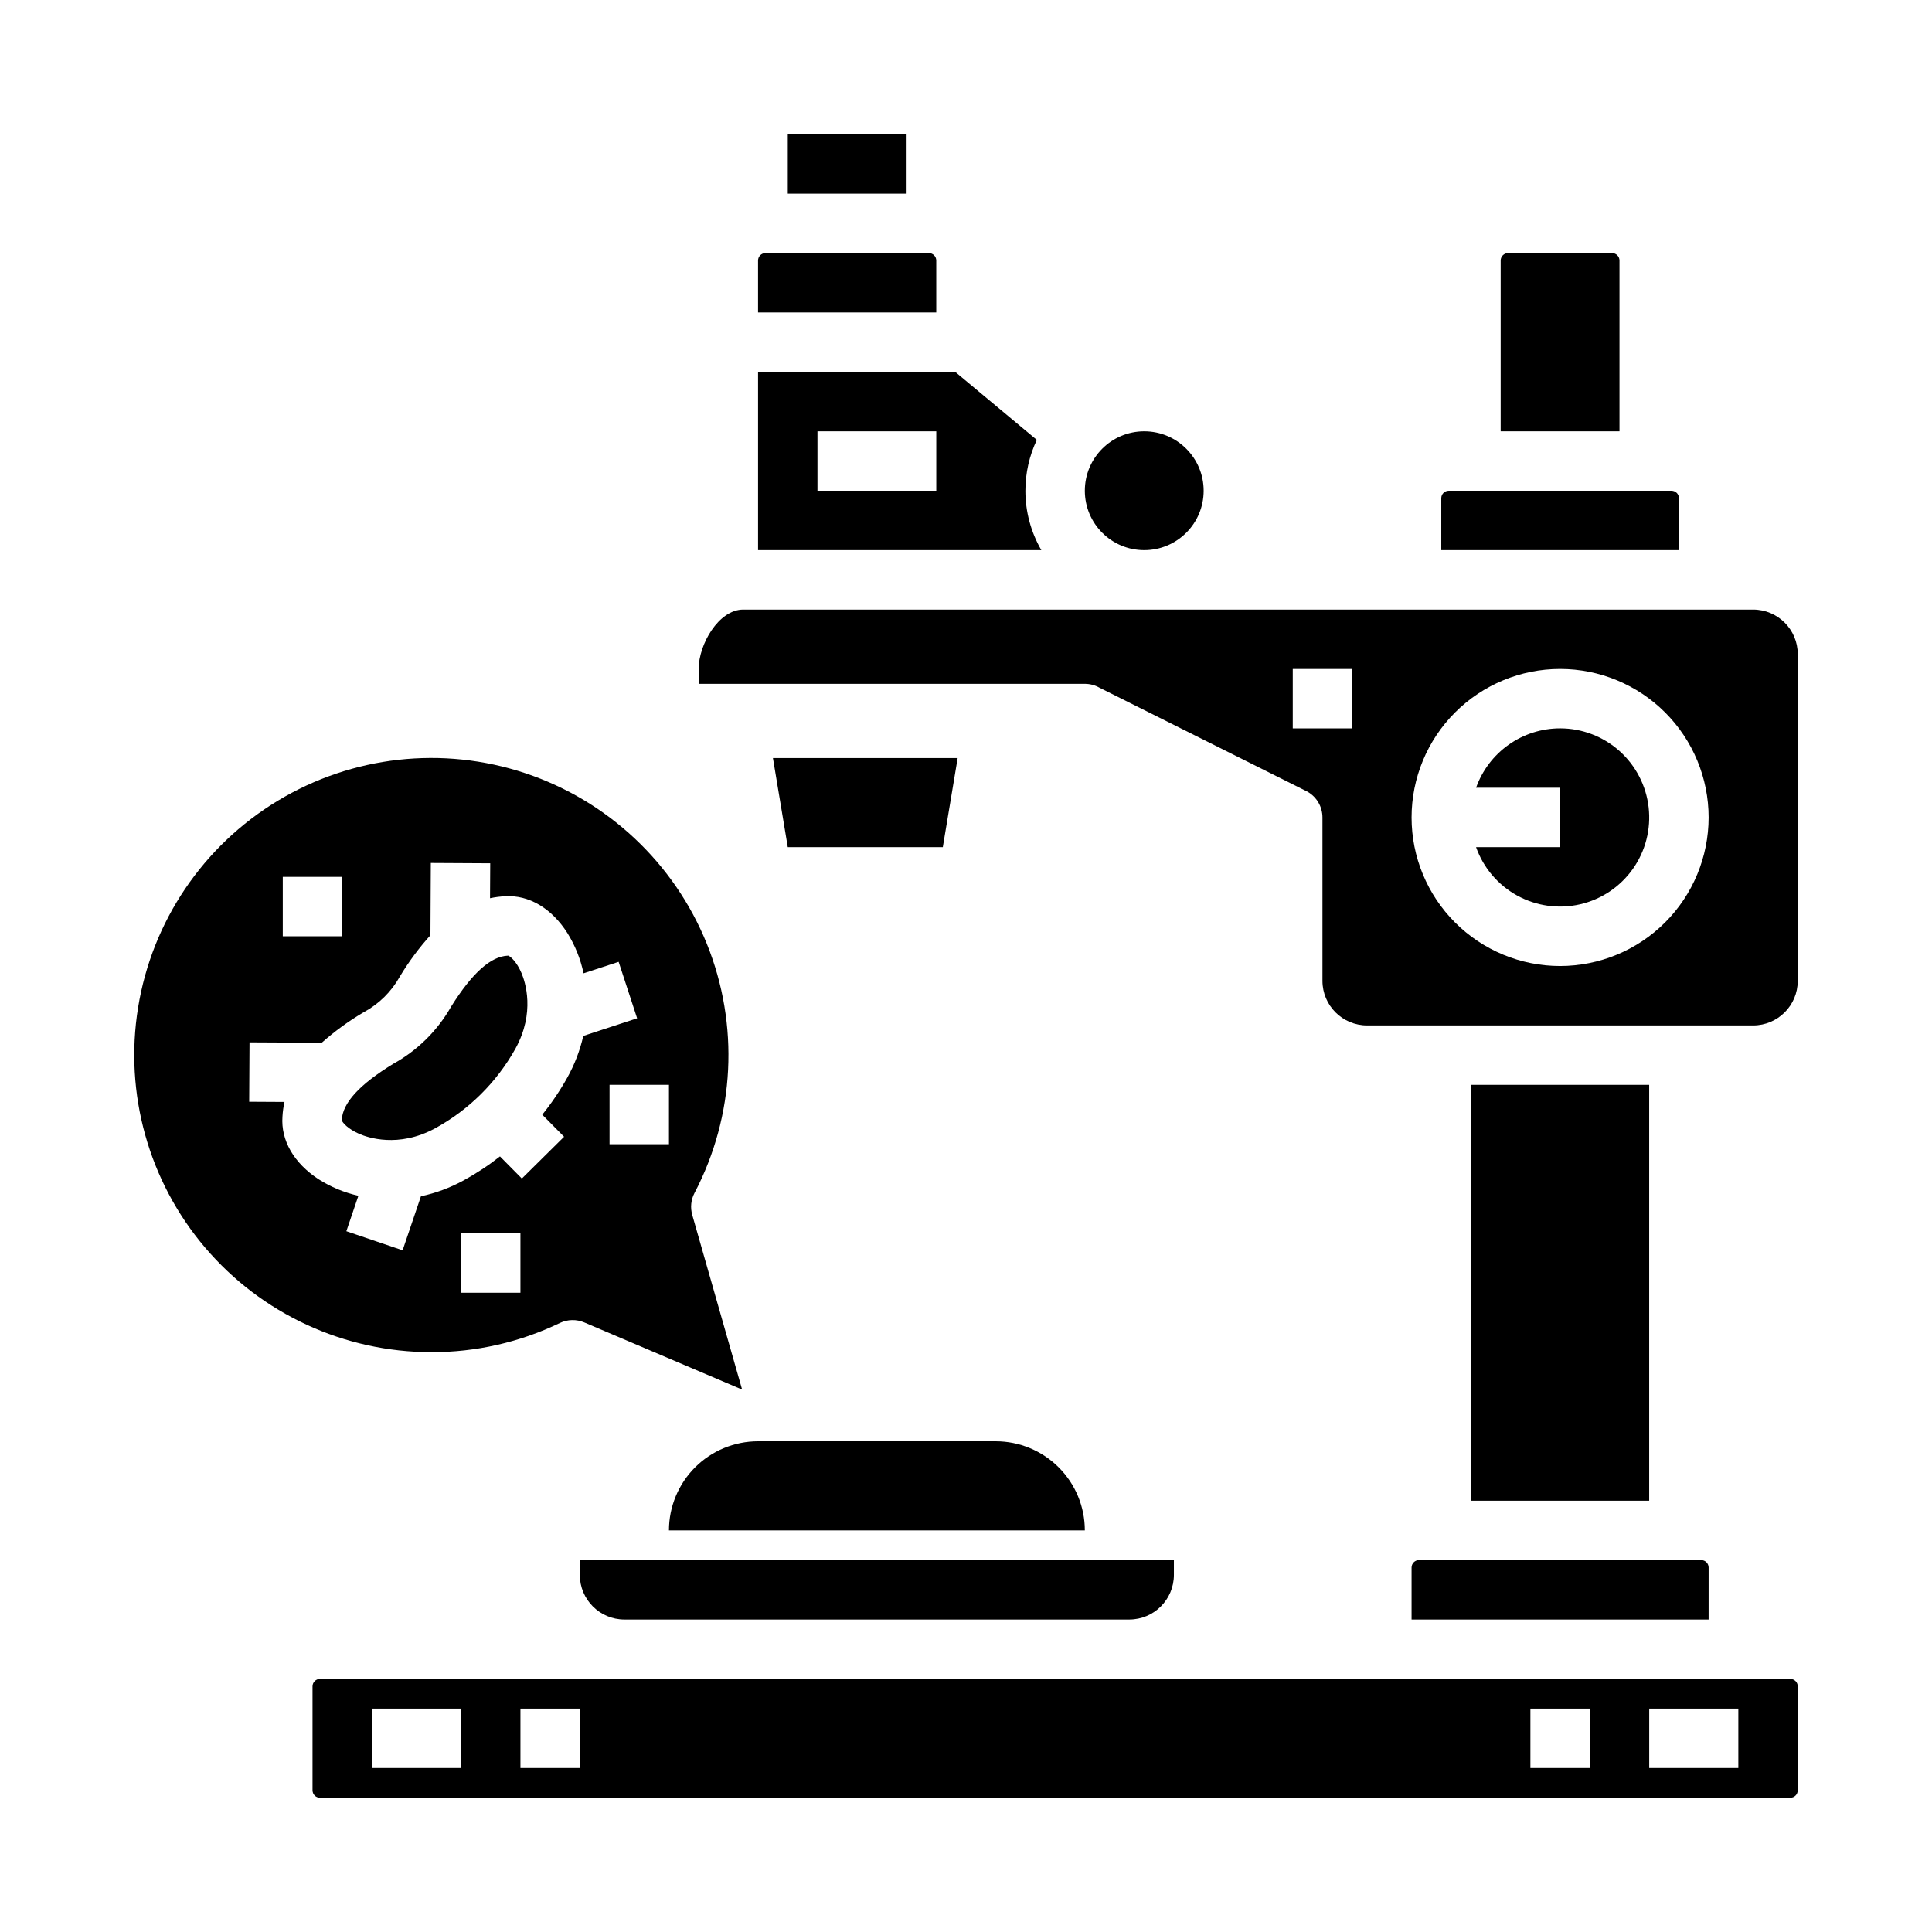
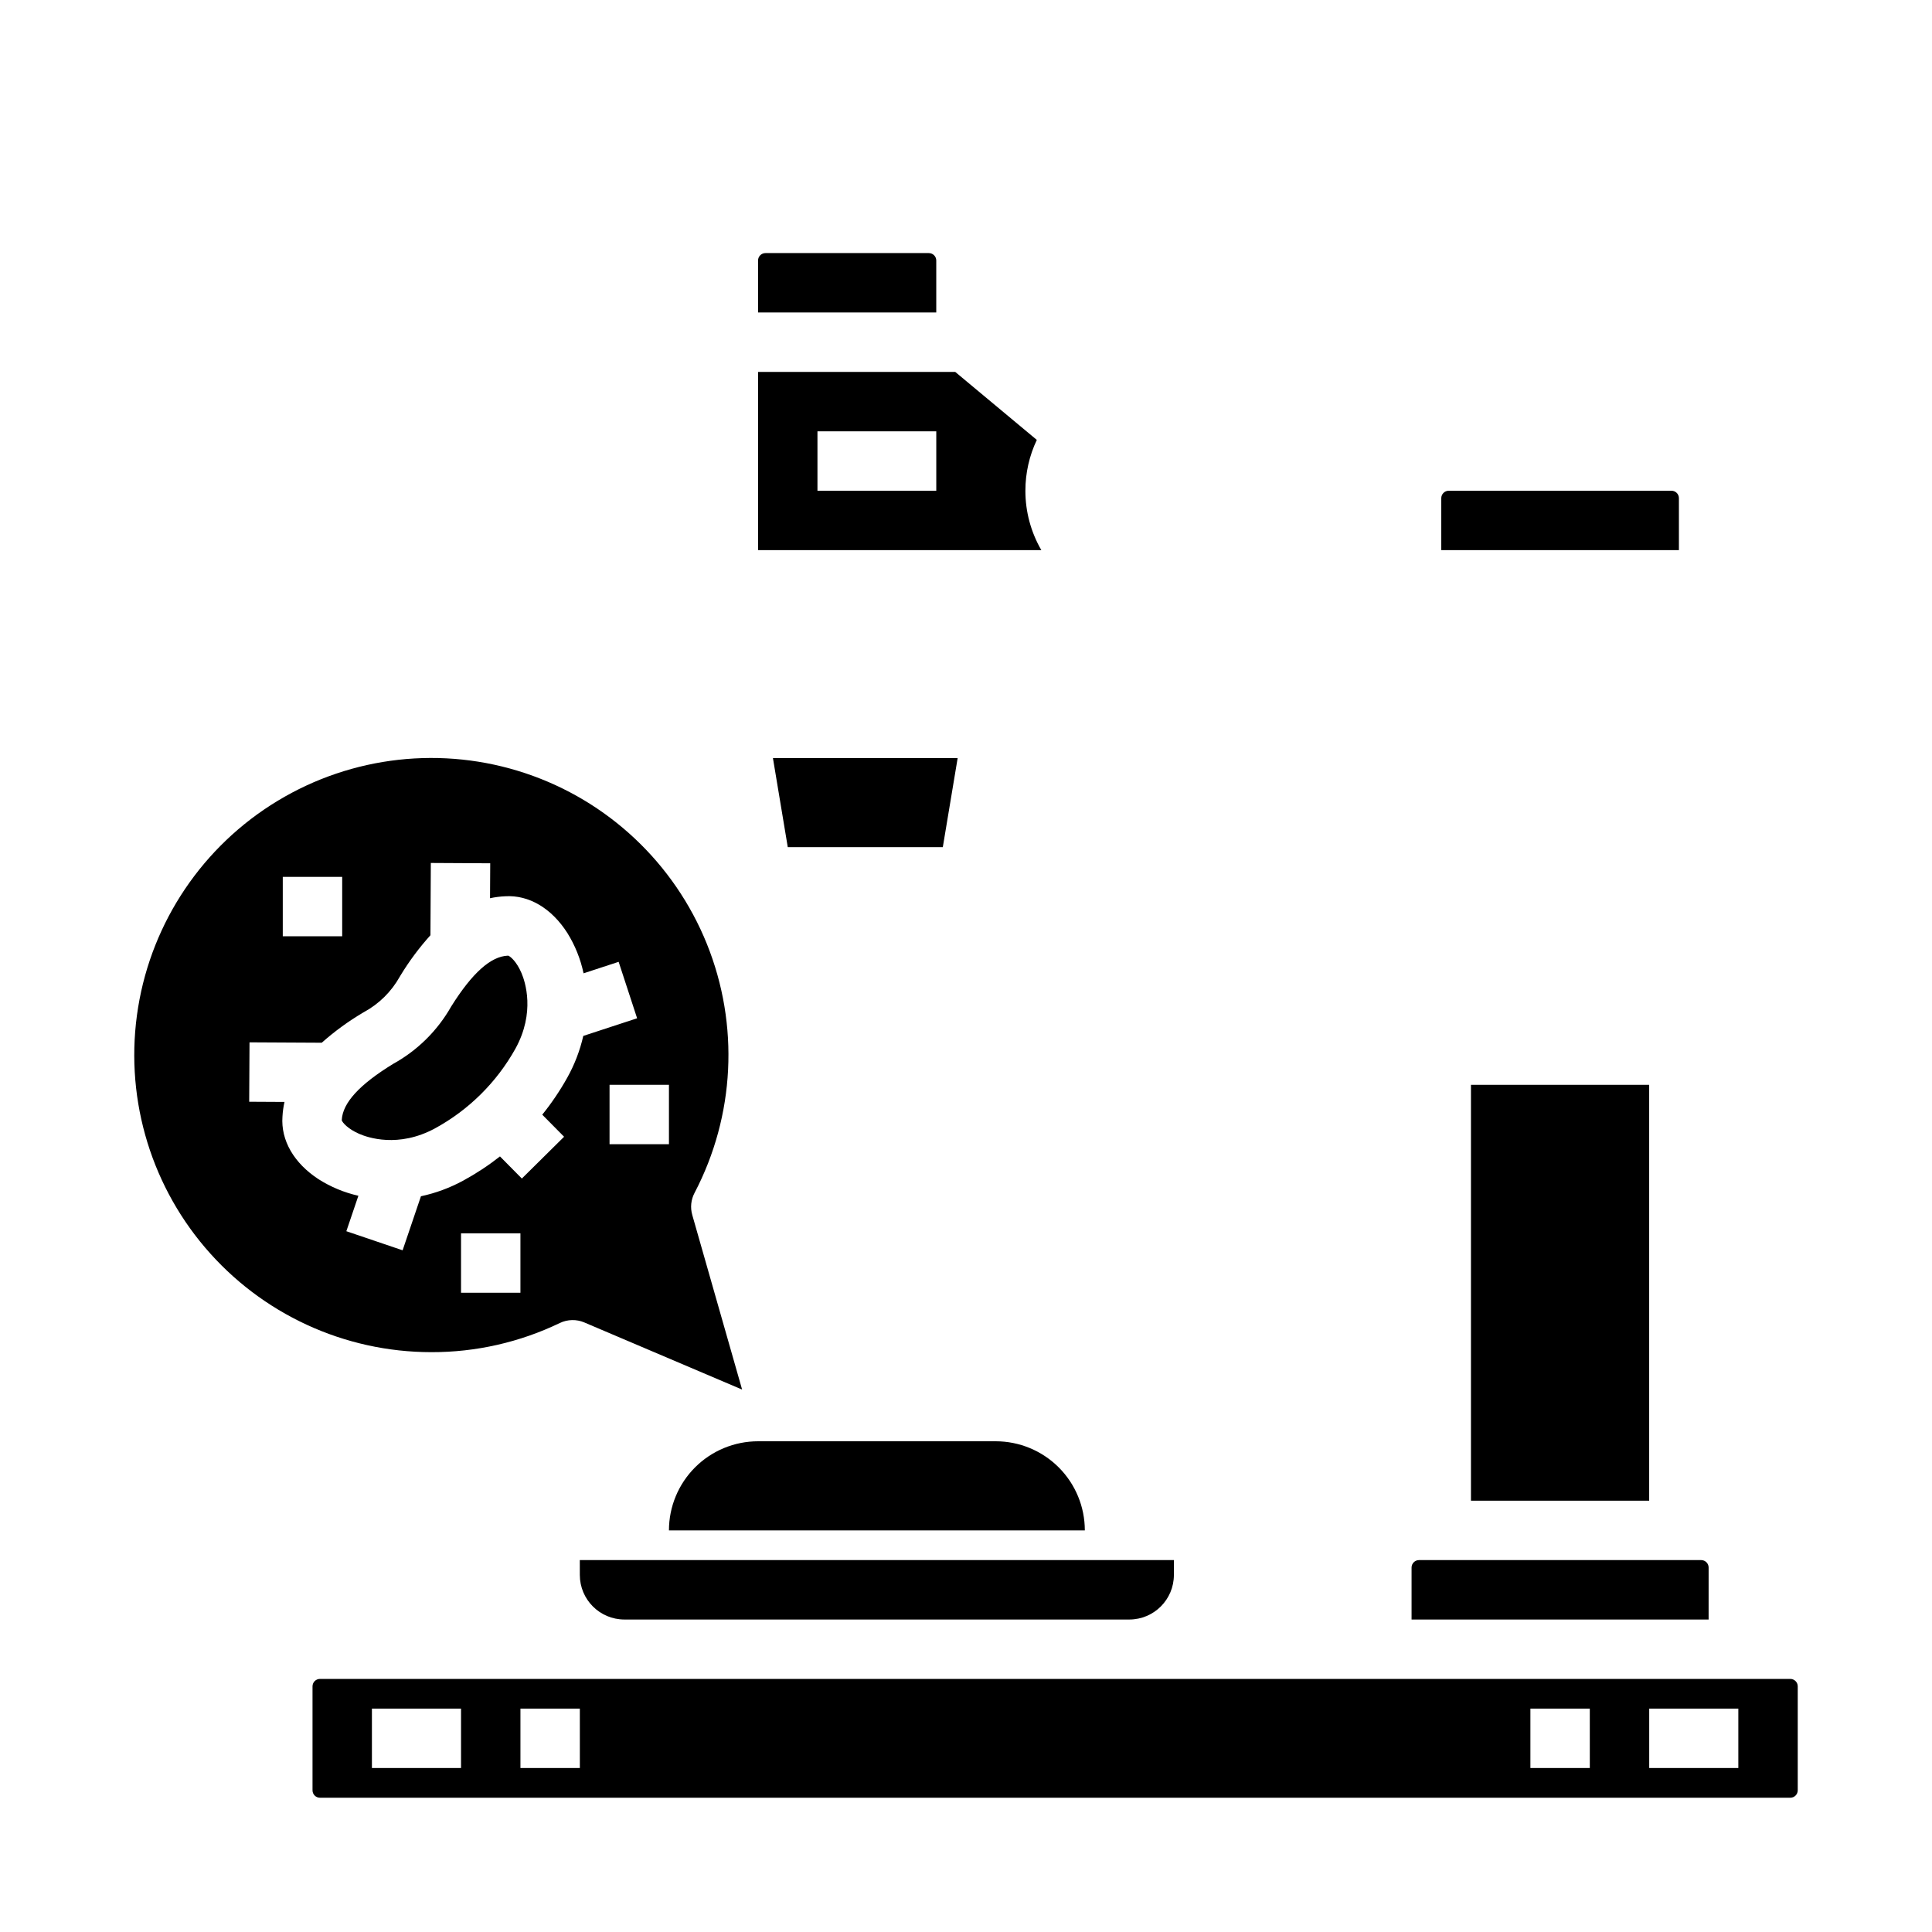
<svg xmlns="http://www.w3.org/2000/svg" fill="#000000" width="800px" height="800px" version="1.1" viewBox="144 144 512 512">
  <g>
    <path d="m321.28 549.57h110.21c0-6.262-2.488-12.27-6.918-16.699-4.43-4.43-10.438-6.918-16.699-6.918h-62.977c-6.262 0-12.27 2.488-16.699 6.918-4.43 4.43-6.918 10.438-6.918 16.699z" />
    <path d="m280.57 421.95c5.34-9.637 2.602-17.797 1.637-20.066-1.277-3.004-2.894-4.394-3.519-4.629-0.031 0-0.059 0.004-0.09 0.004-4.535 0.18-9.449 4.578-15.016 13.453v-0.004c-3.621 6.406-8.953 11.68-15.395 15.23-8.934 5.473-13.387 10.34-13.613 14.871-0.004 0.031-0.004 0.059-0.004 0.09 0.227 0.625 1.598 2.258 4.59 3.57 2.262 0.992 10.391 3.816 20.109-1.434 8.945-4.879 16.332-12.191 21.301-21.086z" />
    <path d="m292.36 494.61c2.039-0.98 4.406-1.035 6.492-0.148l41.816 17.789-13.215-46.289h0.004c-0.559-1.945-0.344-4.031 0.598-5.82 10.711-20.449 11.91-44.566 3.281-65.977-8.633-21.41-26.223-37.953-48.121-45.254-21.902-7.301-45.902-4.621-65.652 7.328-19.75 11.945-33.266 31.961-36.965 54.746-3.699 22.785 2.789 46.047 17.746 63.629 14.953 17.586 36.875 27.719 59.957 27.723 11.793 0.031 23.438-2.609 34.059-7.727zm-10.441-8.02h-15.742v-15.742h15.742zm39.359-55.105v15.742l-15.742 0.004v-15.742zm-102.34-55.102h15.746v15.742h-15.746zm31.758 98.961-14.91-5.059 3.188-9.395c-3.746-0.844-7.316-2.328-10.559-4.387-6.539-4.269-10.016-10.312-9.559-16.598 0.07-1.305 0.25-2.602 0.535-3.879l-9.352-0.051 0.086-15.742 19.145 0.102c3.359-2.984 7-5.641 10.867-7.934 0.109-0.066 0.219-0.129 0.332-0.191 3.981-2.168 7.262-5.414 9.473-9.371 0.062-0.113 0.129-0.223 0.195-0.328 2.305-3.793 4.961-7.363 7.934-10.66l0.102-19.152 15.742 0.086-0.051 9.262 0.004-0.004c1.316-0.285 2.652-0.457 4-0.516 6.269-0.391 12.293 3.148 16.492 9.734 2.039 3.281 3.492 6.894 4.289 10.68l9.297-3.043 4.898 14.961-14.266 4.672c-0.883 3.875-2.312 7.602-4.25 11.07-1.93 3.449-4.144 6.731-6.625 9.805l5.785 5.848-11.191 11.074-5.797-5.859h-0.004c-3.055 2.398-6.305 4.539-9.715 6.398-3.523 1.918-7.305 3.32-11.227 4.16z" />
-     <path d="m462.98 274.05c0 8.695-7.051 15.742-15.746 15.742-8.695 0-15.742-7.047-15.742-15.742s7.047-15.746 15.742-15.746c8.695 0 15.746 7.051 15.746 15.746" />
    <path d="m415.74 274.05c-0.004-4.66 1.031-9.262 3.027-13.469l-21.621-18.02h-52.254v47.23h75.074c-2.773-4.781-4.234-10.215-4.227-15.742zm-23.617 0h-31.488v-15.746h31.488z" />
    <path d="m392.12 213.04c0-1.086-0.879-1.969-1.965-1.969h-43.297c-1.086 0-1.969 0.883-1.969 1.969v13.773h47.23z" />
    <path d="m397.79 344.89h-48.957l3.934 23.617h41.086z" />
    <path d="m588.93 276.02c0-1.086-0.879-1.969-1.965-1.969h-59.043c-1.086 0-1.965 0.883-1.969 1.969v13.777h62.977z" />
-     <path d="m557.44 337.02c-4.883 0.004-9.641 1.52-13.629 4.34-3.988 2.82-7.004 6.801-8.637 11.402h22.266v15.742l-22.266 0.004c1.934 5.469 5.812 10.035 10.898 12.828 5.086 2.793 11.02 3.617 16.672 2.312 5.652-1.305 10.629-4.641 13.98-9.379 3.348-4.734 4.836-10.539 4.18-16.305-0.652-5.762-3.41-11.082-7.734-14.949-4.328-3.863-9.926-5.996-15.73-5.996z" />
-     <path d="m352.77 179.58h31.488v15.742h-31.488z" />
    <path d="m533.82 431.49h47.23v110.21h-47.23z" />
-     <path d="m608.61 305.54h-267.65c-6.512 0-11.809 9.234-11.809 15.742v3.938h102.34c1.367 0 2.715 0.355 3.902 1.035l55.105 27.551v0.004c2.453 1.398 3.969 4.008 3.965 6.832v43.297c0.008 6.519 5.293 11.801 11.809 11.809h102.34c6.519-0.008 11.801-5.289 11.809-11.809v-86.59c-0.008-6.519-5.289-11.801-11.809-11.809zm-106.27 31.488h-15.746v-15.746h15.742zm55.105 62.977h-0.004c-10.438 0-20.449-4.148-27.832-11.531-7.379-7.379-11.527-17.391-11.527-27.832 0-10.438 4.148-20.449 11.527-27.832 7.383-7.379 17.395-11.527 27.832-11.527 10.441 0 20.453 4.148 27.832 11.527 7.383 7.383 11.531 17.395 11.531 27.832-0.012 10.438-4.164 20.441-11.543 27.82-7.379 7.379-17.383 11.531-27.82 11.543z" />
-     <path d="m573.18 213.04c0-1.086-0.883-1.969-1.969-1.969h-27.551c-1.086 0-1.969 0.883-1.969 1.969v45.266h31.488z" />
    <path d="m518.08 559.41v13.777h78.719l0.004-13.777c-0.004-1.086-0.883-1.965-1.969-1.969h-74.785c-1.086 0.004-1.965 0.883-1.969 1.969z" />
    <path d="m297.66 561.38c0.004 6.519 5.289 11.801 11.805 11.809h133.82c6.519-0.008 11.801-5.289 11.809-11.809v-3.938h-157.44z" />
    <path d="m618.45 588.93h-389.66c-1.086 0.004-1.965 0.883-1.969 1.969v27.551c0.004 1.09 0.883 1.969 1.969 1.969h389.66c1.09 0 1.969-0.879 1.969-1.969v-27.551c0-1.086-0.879-1.965-1.969-1.969zm-352.27 23.617h-23.617v-15.742h23.617zm31.488 0h-15.746v-15.742h15.742zm267.65 0h-15.746v-15.742h15.742zm39.359 0h-23.617v-15.742h23.617z" />
  </g>
</svg>